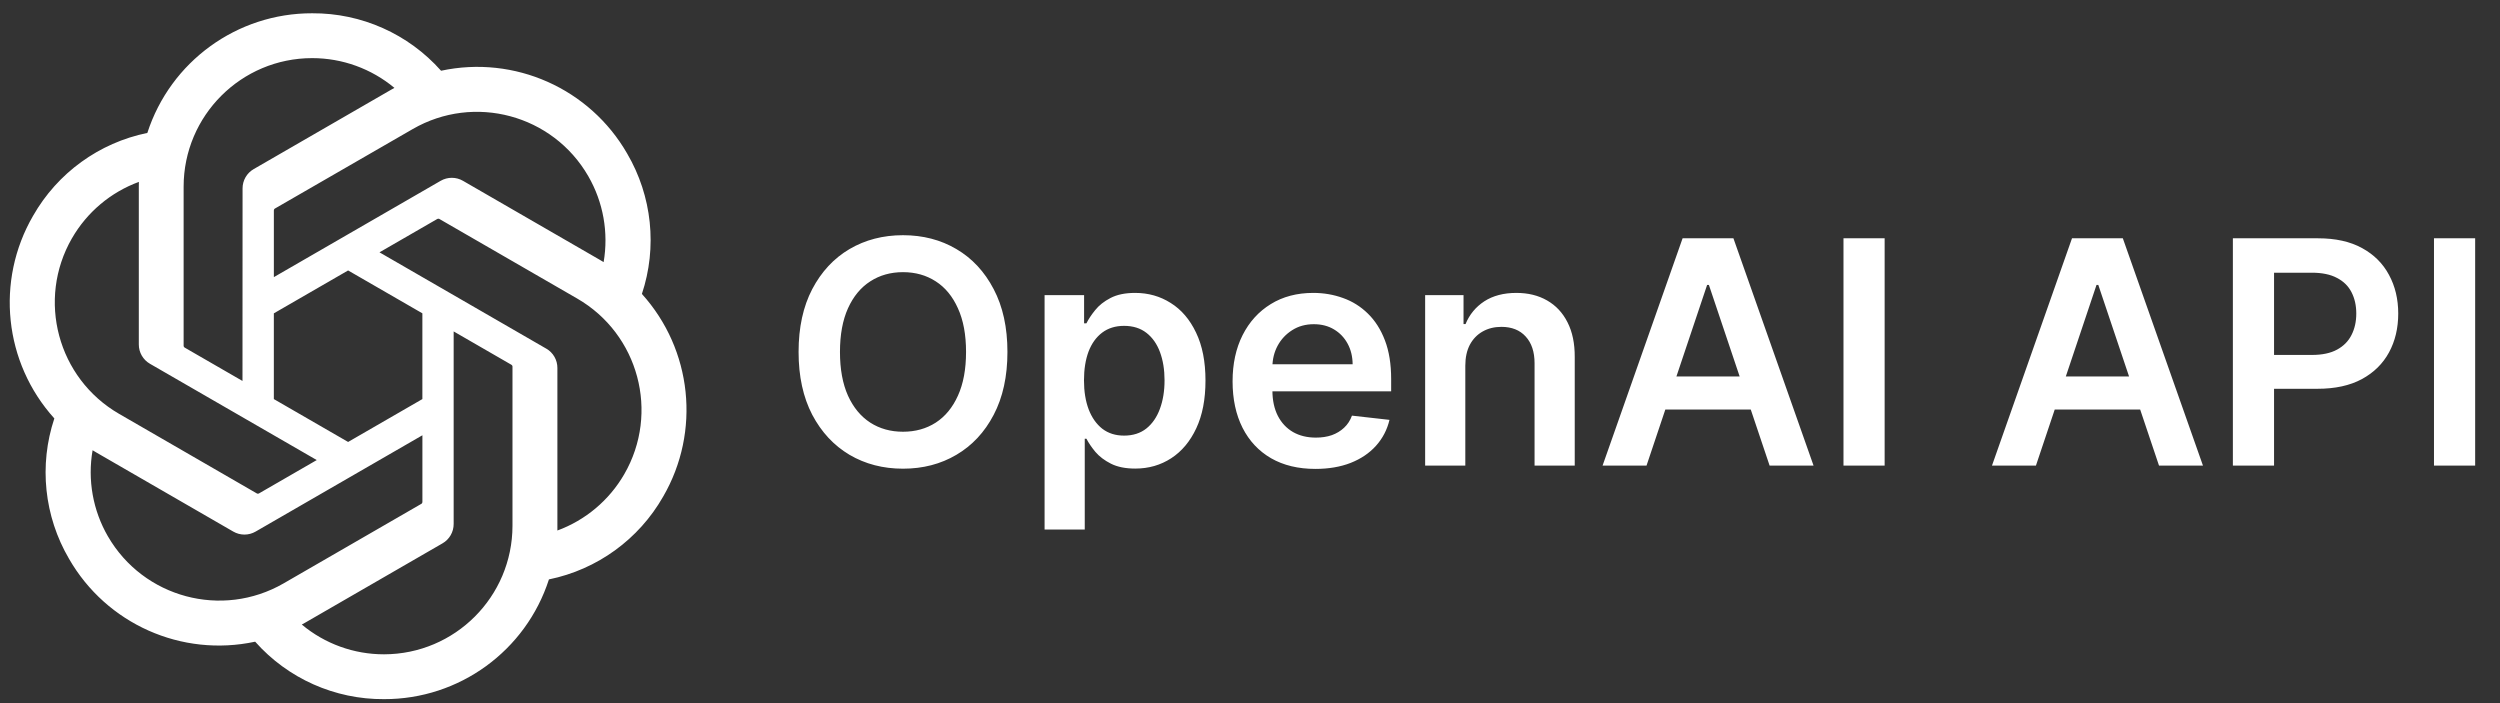
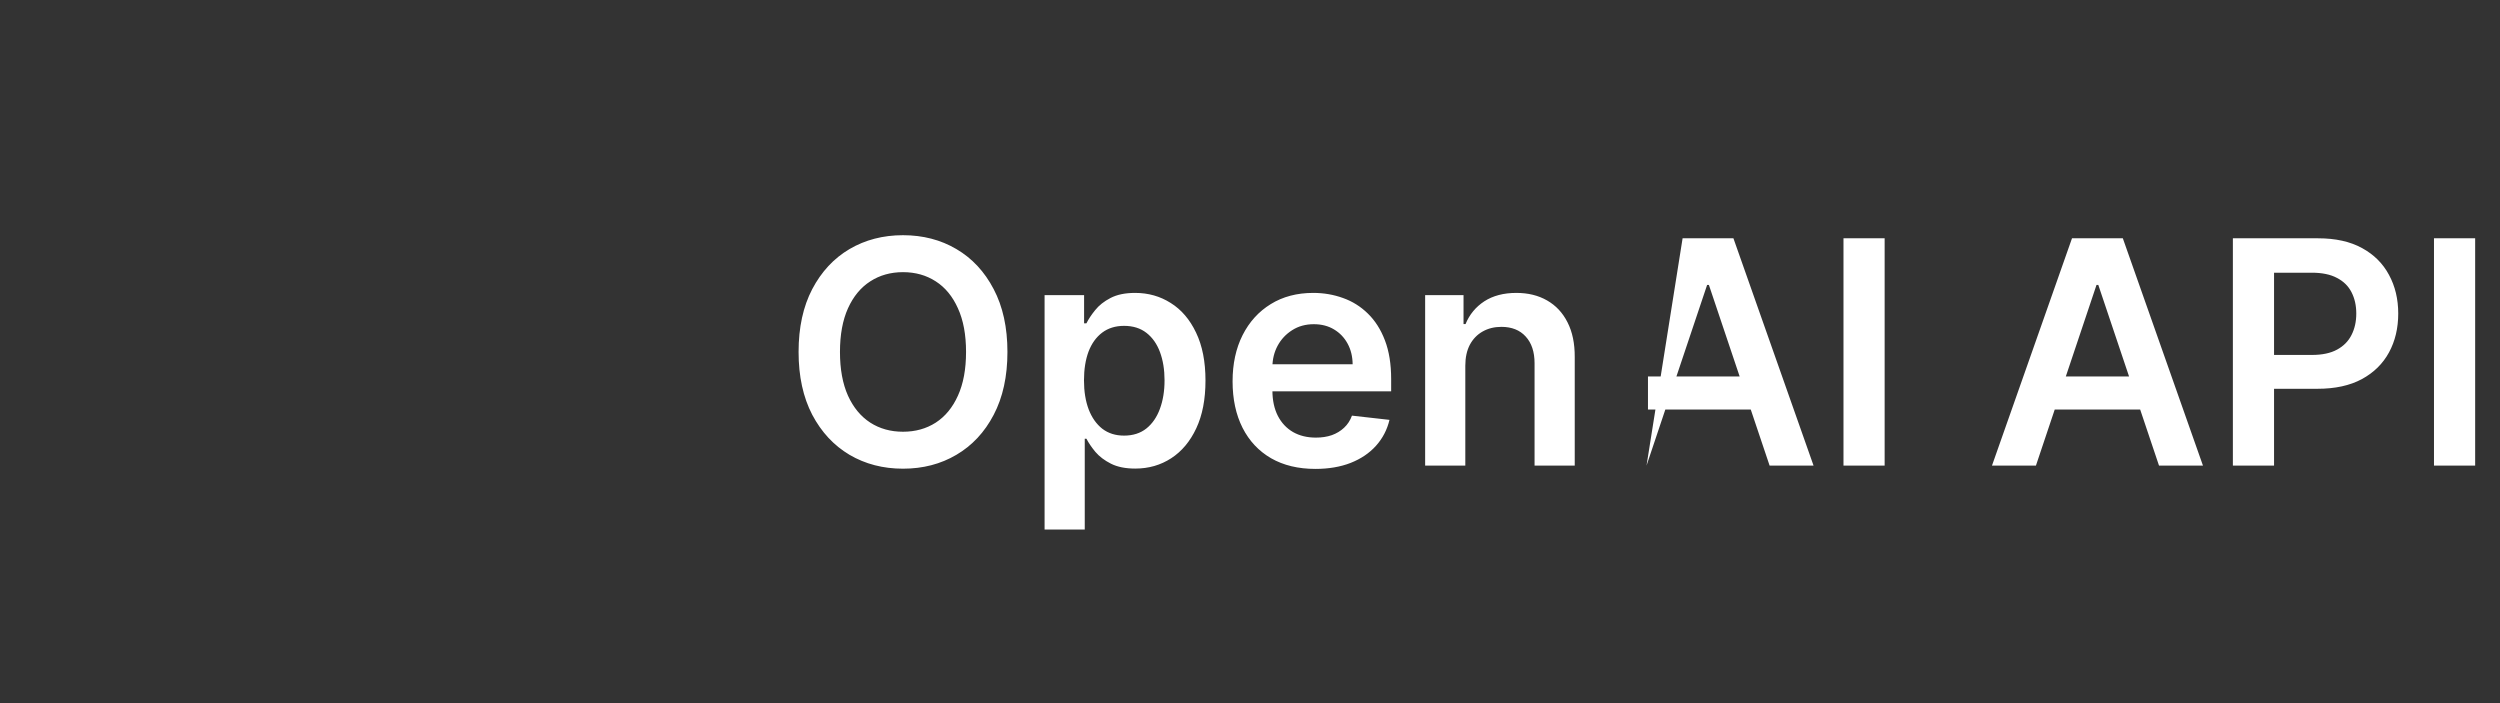
<svg xmlns="http://www.w3.org/2000/svg" width="160" height="45" viewBox="0 0 160 45" fill="none">
  <rect x="0" y="0" width="160" height="45" fill="#333333" stroke="none" />
-   <path d="M41.08 18.816C42.076 15.827 41.733 12.552 40.141 9.833C37.746 5.663 32.931 3.518 28.228 4.527C26.136 2.171 23.131 0.831 19.98 0.85C15.173 0.839 10.909 3.934 9.43 8.507C6.342 9.139 3.677 11.072 2.117 13.812C-0.296 17.971 0.254 23.214 3.478 26.78C2.482 29.769 2.825 33.044 4.417 35.762C6.812 39.933 11.627 42.078 16.33 41.068C18.42 43.425 21.427 44.765 24.578 44.745C29.387 44.757 33.654 41.66 35.132 37.082C38.22 36.45 40.886 34.517 42.445 31.777C44.855 27.618 44.304 22.38 41.082 18.813L41.08 18.816ZM24.581 41.876C22.656 41.879 20.792 41.206 19.315 39.972C19.382 39.937 19.498 39.872 19.574 39.826L28.315 34.778C28.762 34.524 29.036 34.048 29.034 33.533V21.211L32.728 23.344C32.767 23.363 32.794 23.401 32.799 23.445V33.65C32.794 38.188 29.119 41.867 24.581 41.876ZM6.907 34.328C5.943 32.662 5.596 30.71 5.926 28.816C5.991 28.854 6.105 28.924 6.186 28.971L14.926 34.019C15.37 34.278 15.918 34.278 16.363 34.019L27.034 27.857V32.123C27.036 32.167 27.016 32.21 26.981 32.237L18.146 37.339C14.21 39.605 9.184 38.258 6.908 34.328H6.907ZM4.607 15.248C5.567 13.58 7.083 12.304 8.888 11.641C8.888 11.717 8.884 11.85 8.884 11.943V22.041C8.881 22.554 9.155 23.03 9.601 23.284L20.272 29.444L16.578 31.577C16.541 31.602 16.494 31.606 16.453 31.588L7.616 26.483C3.689 24.208 2.342 19.183 4.605 15.249L4.607 15.248ZM34.958 22.311L24.287 16.149L27.981 14.017C28.018 13.993 28.065 13.989 28.106 14.006L36.943 19.108C40.877 21.381 42.226 26.414 39.953 30.348C38.991 32.013 37.477 33.289 35.673 33.953V23.554C35.677 23.041 35.404 22.566 34.96 22.311H34.958ZM38.635 16.777C38.57 16.738 38.456 16.669 38.375 16.622L29.634 11.574C29.191 11.315 28.643 11.315 28.198 11.574L17.527 17.736V13.47C17.524 13.426 17.545 13.384 17.579 13.356L26.415 8.259C30.351 5.988 35.382 7.34 37.651 11.277C38.61 12.939 38.957 14.886 38.632 16.777H38.635ZM15.519 24.381L11.823 22.248C11.784 22.229 11.758 22.19 11.752 22.146V11.942C11.755 7.399 15.441 3.717 19.984 3.72C21.906 3.72 23.766 4.394 25.243 5.624C25.176 5.659 25.061 5.724 24.984 5.77L16.243 10.818C15.796 11.072 15.522 11.547 15.524 12.061L15.519 24.378V24.381ZM17.526 20.054L22.279 17.309L27.032 20.053V25.541L22.279 28.285L17.526 25.541V20.054Z" fill="white" />
-   <path d="M64.476 22.524C64.476 24.091 64.182 25.434 63.595 26.551C63.013 27.664 62.217 28.516 61.209 29.108C60.205 29.7 59.066 29.996 57.792 29.996C56.519 29.996 55.378 29.7 54.369 29.108C53.365 28.511 52.57 27.657 51.983 26.544C51.401 25.427 51.109 24.087 51.109 22.524C51.109 20.957 51.401 19.617 51.983 18.504C52.57 17.387 53.365 16.532 54.369 15.94C55.378 15.348 56.519 15.053 57.792 15.053C59.066 15.053 60.205 15.348 61.209 15.94C62.217 16.532 63.013 17.387 63.595 18.504C64.182 19.617 64.476 20.957 64.476 22.524ZM61.827 22.524C61.827 21.421 61.654 20.491 61.308 19.733C60.967 18.971 60.494 18.395 59.888 18.007C59.282 17.614 58.583 17.418 57.792 17.418C57.002 17.418 56.303 17.614 55.697 18.007C55.091 18.395 54.615 18.971 54.27 19.733C53.929 20.491 53.758 21.421 53.758 22.524C53.758 23.627 53.929 24.56 54.27 25.322C54.615 26.08 55.091 26.655 55.697 27.048C56.303 27.437 57.002 27.631 57.792 27.631C58.583 27.631 59.282 27.437 59.888 27.048C60.494 26.655 60.967 26.08 61.308 25.322C61.654 24.56 61.827 23.627 61.827 22.524ZM66.853 33.888V18.888H69.382V20.692H69.531C69.663 20.427 69.85 20.145 70.092 19.847C70.333 19.544 70.66 19.285 71.072 19.072C71.484 18.855 72.01 18.746 72.649 18.746C73.492 18.746 74.251 18.961 74.928 19.392C75.61 19.818 76.15 20.45 76.548 21.288C76.95 22.122 77.151 23.144 77.151 24.357C77.151 25.555 76.955 26.572 76.562 27.41C76.169 28.249 75.634 28.888 74.957 29.328C74.28 29.768 73.513 29.989 72.656 29.989C72.031 29.989 71.512 29.884 71.1 29.676C70.689 29.468 70.357 29.217 70.106 28.923C69.86 28.625 69.668 28.343 69.531 28.078H69.424V33.888H66.853ZM69.375 24.342C69.375 25.048 69.474 25.666 69.673 26.196C69.876 26.726 70.168 27.141 70.546 27.439C70.93 27.733 71.394 27.879 71.939 27.879C72.507 27.879 72.983 27.728 73.366 27.425C73.75 27.117 74.038 26.698 74.233 26.168C74.431 25.633 74.531 25.024 74.531 24.342C74.531 23.665 74.434 23.064 74.24 22.538C74.046 22.013 73.757 21.601 73.373 21.303C72.99 21.004 72.511 20.855 71.939 20.855C71.389 20.855 70.923 21 70.539 21.288C70.156 21.577 69.865 21.982 69.666 22.503C69.472 23.024 69.375 23.637 69.375 24.342ZM84.183 30.01C83.089 30.01 82.144 29.783 81.349 29.328C80.558 28.869 79.95 28.22 79.524 27.382C79.098 26.539 78.885 25.547 78.885 24.406C78.885 23.284 79.098 22.299 79.524 21.452C79.955 20.599 80.556 19.937 81.328 19.463C82.1 18.985 83.006 18.746 84.048 18.746C84.72 18.746 85.355 18.855 85.951 19.072C86.553 19.285 87.083 19.617 87.542 20.067C88.006 20.517 88.371 21.09 88.636 21.785C88.901 22.477 89.034 23.301 89.034 24.257V25.046H80.092V23.312H86.569C86.564 22.82 86.458 22.382 86.25 21.999C86.041 21.61 85.75 21.305 85.376 21.082C85.007 20.86 84.576 20.749 84.083 20.749C83.558 20.749 83.096 20.876 82.698 21.132C82.301 21.383 81.991 21.715 81.768 22.126C81.55 22.534 81.439 22.981 81.434 23.469V24.982C81.434 25.616 81.55 26.16 81.782 26.615C82.014 27.065 82.339 27.41 82.755 27.652C83.172 27.889 83.66 28.007 84.218 28.007C84.592 28.007 84.931 27.955 85.234 27.851C85.537 27.742 85.8 27.583 86.022 27.375C86.245 27.167 86.413 26.909 86.526 26.601L88.927 26.871C88.776 27.505 88.487 28.059 88.061 28.533C87.639 29.001 87.1 29.366 86.441 29.626C85.783 29.882 85.03 30.01 84.183 30.01ZM93.78 23.405V29.797H91.209V18.888H93.666V20.741H93.794C94.045 20.131 94.445 19.645 94.994 19.285C95.548 18.926 96.232 18.746 97.047 18.746C97.8 18.746 98.455 18.907 99.014 19.229C99.578 19.551 100.013 20.017 100.321 20.628C100.633 21.239 100.787 21.98 100.783 22.851V29.797H98.212V23.249C98.212 22.519 98.022 21.949 97.643 21.537C97.269 21.125 96.751 20.919 96.088 20.919C95.638 20.919 95.238 21.018 94.888 21.217C94.542 21.412 94.27 21.693 94.071 22.062C93.877 22.432 93.78 22.879 93.78 23.405ZM105.378 29.797H102.565L107.686 15.251H110.939L116.067 29.797H113.254L109.369 18.234H109.256L105.378 29.797ZM105.47 24.094H113.141V26.21H105.47V24.094ZM120.617 15.251V29.797H117.983V15.251H120.617ZM130.3 29.797H127.487L132.608 15.251H135.861L140.989 29.797H138.176L134.291 18.234H134.177L130.3 29.797ZM130.392 24.094H138.062V26.21H130.392V24.094ZM142.904 29.797V15.251H148.359C149.476 15.251 150.414 15.46 151.171 15.876C151.934 16.293 152.509 16.866 152.897 17.595C153.29 18.32 153.487 19.143 153.487 20.067C153.487 21 153.29 21.828 152.897 22.553C152.504 23.277 151.924 23.848 151.157 24.264C150.39 24.676 149.446 24.882 148.323 24.882H144.708V22.716H147.968C148.622 22.716 149.157 22.602 149.573 22.375C149.99 22.148 150.298 21.835 150.497 21.438C150.7 21.04 150.802 20.583 150.802 20.067C150.802 19.551 150.7 19.096 150.497 18.703C150.298 18.31 149.988 18.005 149.566 17.787C149.15 17.564 148.612 17.453 147.954 17.453H145.539V29.797H142.904ZM158.41 15.251V29.797H155.775V15.251H158.41Z" fill="white" />
+   <path d="M64.476 22.524C64.476 24.091 64.182 25.434 63.595 26.551C63.013 27.664 62.217 28.516 61.209 29.108C60.205 29.7 59.066 29.996 57.792 29.996C56.519 29.996 55.378 29.7 54.369 29.108C53.365 28.511 52.57 27.657 51.983 26.544C51.401 25.427 51.109 24.087 51.109 22.524C51.109 20.957 51.401 19.617 51.983 18.504C52.57 17.387 53.365 16.532 54.369 15.94C55.378 15.348 56.519 15.053 57.792 15.053C59.066 15.053 60.205 15.348 61.209 15.94C62.217 16.532 63.013 17.387 63.595 18.504C64.182 19.617 64.476 20.957 64.476 22.524ZM61.827 22.524C61.827 21.421 61.654 20.491 61.308 19.733C60.967 18.971 60.494 18.395 59.888 18.007C59.282 17.614 58.583 17.418 57.792 17.418C57.002 17.418 56.303 17.614 55.697 18.007C55.091 18.395 54.615 18.971 54.27 19.733C53.929 20.491 53.758 21.421 53.758 22.524C53.758 23.627 53.929 24.56 54.27 25.322C54.615 26.08 55.091 26.655 55.697 27.048C56.303 27.437 57.002 27.631 57.792 27.631C58.583 27.631 59.282 27.437 59.888 27.048C60.494 26.655 60.967 26.08 61.308 25.322C61.654 24.56 61.827 23.627 61.827 22.524ZM66.853 33.888V18.888H69.382V20.692H69.531C69.663 20.427 69.85 20.145 70.092 19.847C70.333 19.544 70.66 19.285 71.072 19.072C71.484 18.855 72.01 18.746 72.649 18.746C73.492 18.746 74.251 18.961 74.928 19.392C75.61 19.818 76.15 20.45 76.548 21.288C76.95 22.122 77.151 23.144 77.151 24.357C77.151 25.555 76.955 26.572 76.562 27.41C76.169 28.249 75.634 28.888 74.957 29.328C74.28 29.768 73.513 29.989 72.656 29.989C72.031 29.989 71.512 29.884 71.1 29.676C70.689 29.468 70.357 29.217 70.106 28.923C69.86 28.625 69.668 28.343 69.531 28.078H69.424V33.888H66.853ZM69.375 24.342C69.375 25.048 69.474 25.666 69.673 26.196C69.876 26.726 70.168 27.141 70.546 27.439C70.93 27.733 71.394 27.879 71.939 27.879C72.507 27.879 72.983 27.728 73.366 27.425C73.75 27.117 74.038 26.698 74.233 26.168C74.431 25.633 74.531 25.024 74.531 24.342C74.531 23.665 74.434 23.064 74.24 22.538C74.046 22.013 73.757 21.601 73.373 21.303C72.99 21.004 72.511 20.855 71.939 20.855C71.389 20.855 70.923 21 70.539 21.288C70.156 21.577 69.865 21.982 69.666 22.503C69.472 23.024 69.375 23.637 69.375 24.342ZM84.183 30.01C83.089 30.01 82.144 29.783 81.349 29.328C80.558 28.869 79.95 28.22 79.524 27.382C79.098 26.539 78.885 25.547 78.885 24.406C78.885 23.284 79.098 22.299 79.524 21.452C79.955 20.599 80.556 19.937 81.328 19.463C82.1 18.985 83.006 18.746 84.048 18.746C84.72 18.746 85.355 18.855 85.951 19.072C86.553 19.285 87.083 19.617 87.542 20.067C88.006 20.517 88.371 21.09 88.636 21.785C88.901 22.477 89.034 23.301 89.034 24.257V25.046H80.092V23.312H86.569C86.564 22.82 86.458 22.382 86.25 21.999C86.041 21.61 85.75 21.305 85.376 21.082C85.007 20.86 84.576 20.749 84.083 20.749C83.558 20.749 83.096 20.876 82.698 21.132C82.301 21.383 81.991 21.715 81.768 22.126C81.55 22.534 81.439 22.981 81.434 23.469V24.982C81.434 25.616 81.55 26.16 81.782 26.615C82.014 27.065 82.339 27.41 82.755 27.652C83.172 27.889 83.66 28.007 84.218 28.007C84.592 28.007 84.931 27.955 85.234 27.851C85.537 27.742 85.8 27.583 86.022 27.375C86.245 27.167 86.413 26.909 86.526 26.601L88.927 26.871C88.776 27.505 88.487 28.059 88.061 28.533C87.639 29.001 87.1 29.366 86.441 29.626C85.783 29.882 85.03 30.01 84.183 30.01ZM93.78 23.405V29.797H91.209V18.888H93.666V20.741H93.794C94.045 20.131 94.445 19.645 94.994 19.285C95.548 18.926 96.232 18.746 97.047 18.746C97.8 18.746 98.455 18.907 99.014 19.229C99.578 19.551 100.013 20.017 100.321 20.628C100.633 21.239 100.787 21.98 100.783 22.851V29.797H98.212V23.249C98.212 22.519 98.022 21.949 97.643 21.537C97.269 21.125 96.751 20.919 96.088 20.919C95.638 20.919 95.238 21.018 94.888 21.217C94.542 21.412 94.27 21.693 94.071 22.062C93.877 22.432 93.78 22.879 93.78 23.405ZM105.378 29.797L107.686 15.251H110.939L116.067 29.797H113.254L109.369 18.234H109.256L105.378 29.797ZM105.47 24.094H113.141V26.21H105.47V24.094ZM120.617 15.251V29.797H117.983V15.251H120.617ZM130.3 29.797H127.487L132.608 15.251H135.861L140.989 29.797H138.176L134.291 18.234H134.177L130.3 29.797ZM130.392 24.094H138.062V26.21H130.392V24.094ZM142.904 29.797V15.251H148.359C149.476 15.251 150.414 15.46 151.171 15.876C151.934 16.293 152.509 16.866 152.897 17.595C153.29 18.32 153.487 19.143 153.487 20.067C153.487 21 153.29 21.828 152.897 22.553C152.504 23.277 151.924 23.848 151.157 24.264C150.39 24.676 149.446 24.882 148.323 24.882H144.708V22.716H147.968C148.622 22.716 149.157 22.602 149.573 22.375C149.99 22.148 150.298 21.835 150.497 21.438C150.7 21.04 150.802 20.583 150.802 20.067C150.802 19.551 150.7 19.096 150.497 18.703C150.298 18.31 149.988 18.005 149.566 17.787C149.15 17.564 148.612 17.453 147.954 17.453H145.539V29.797H142.904ZM158.41 15.251V29.797H155.775V15.251H158.41Z" fill="white" />
</svg>